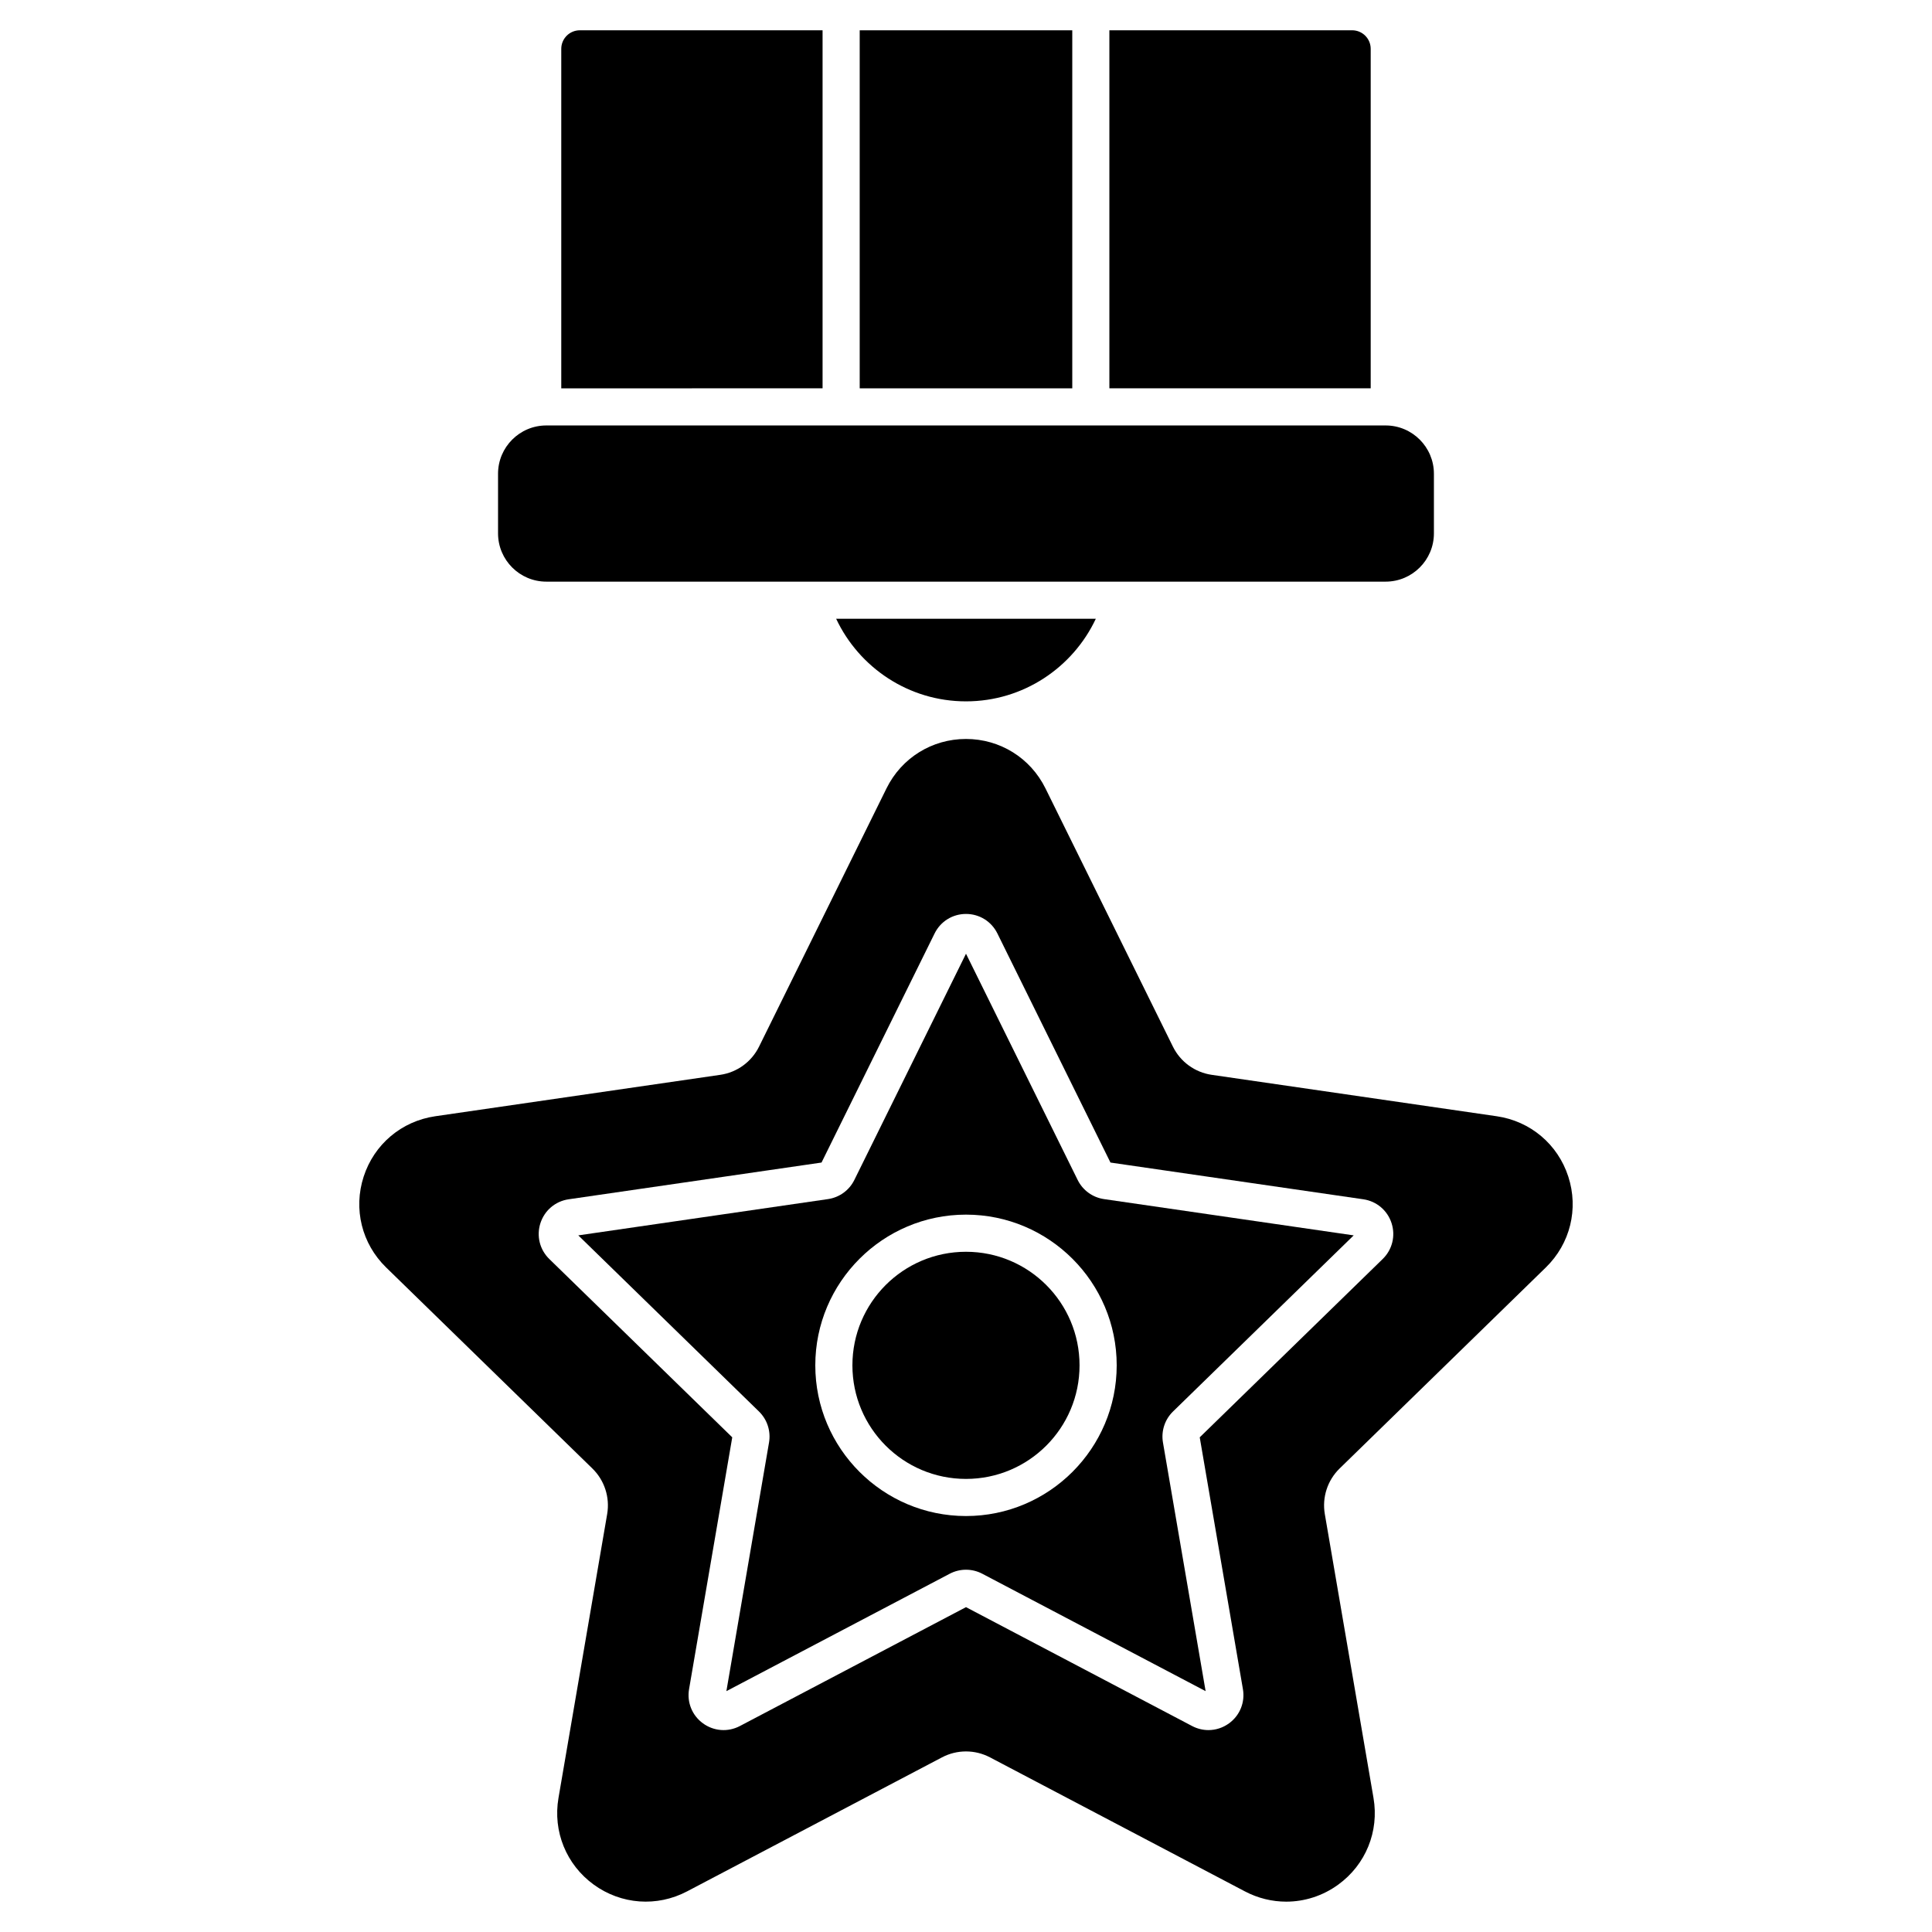
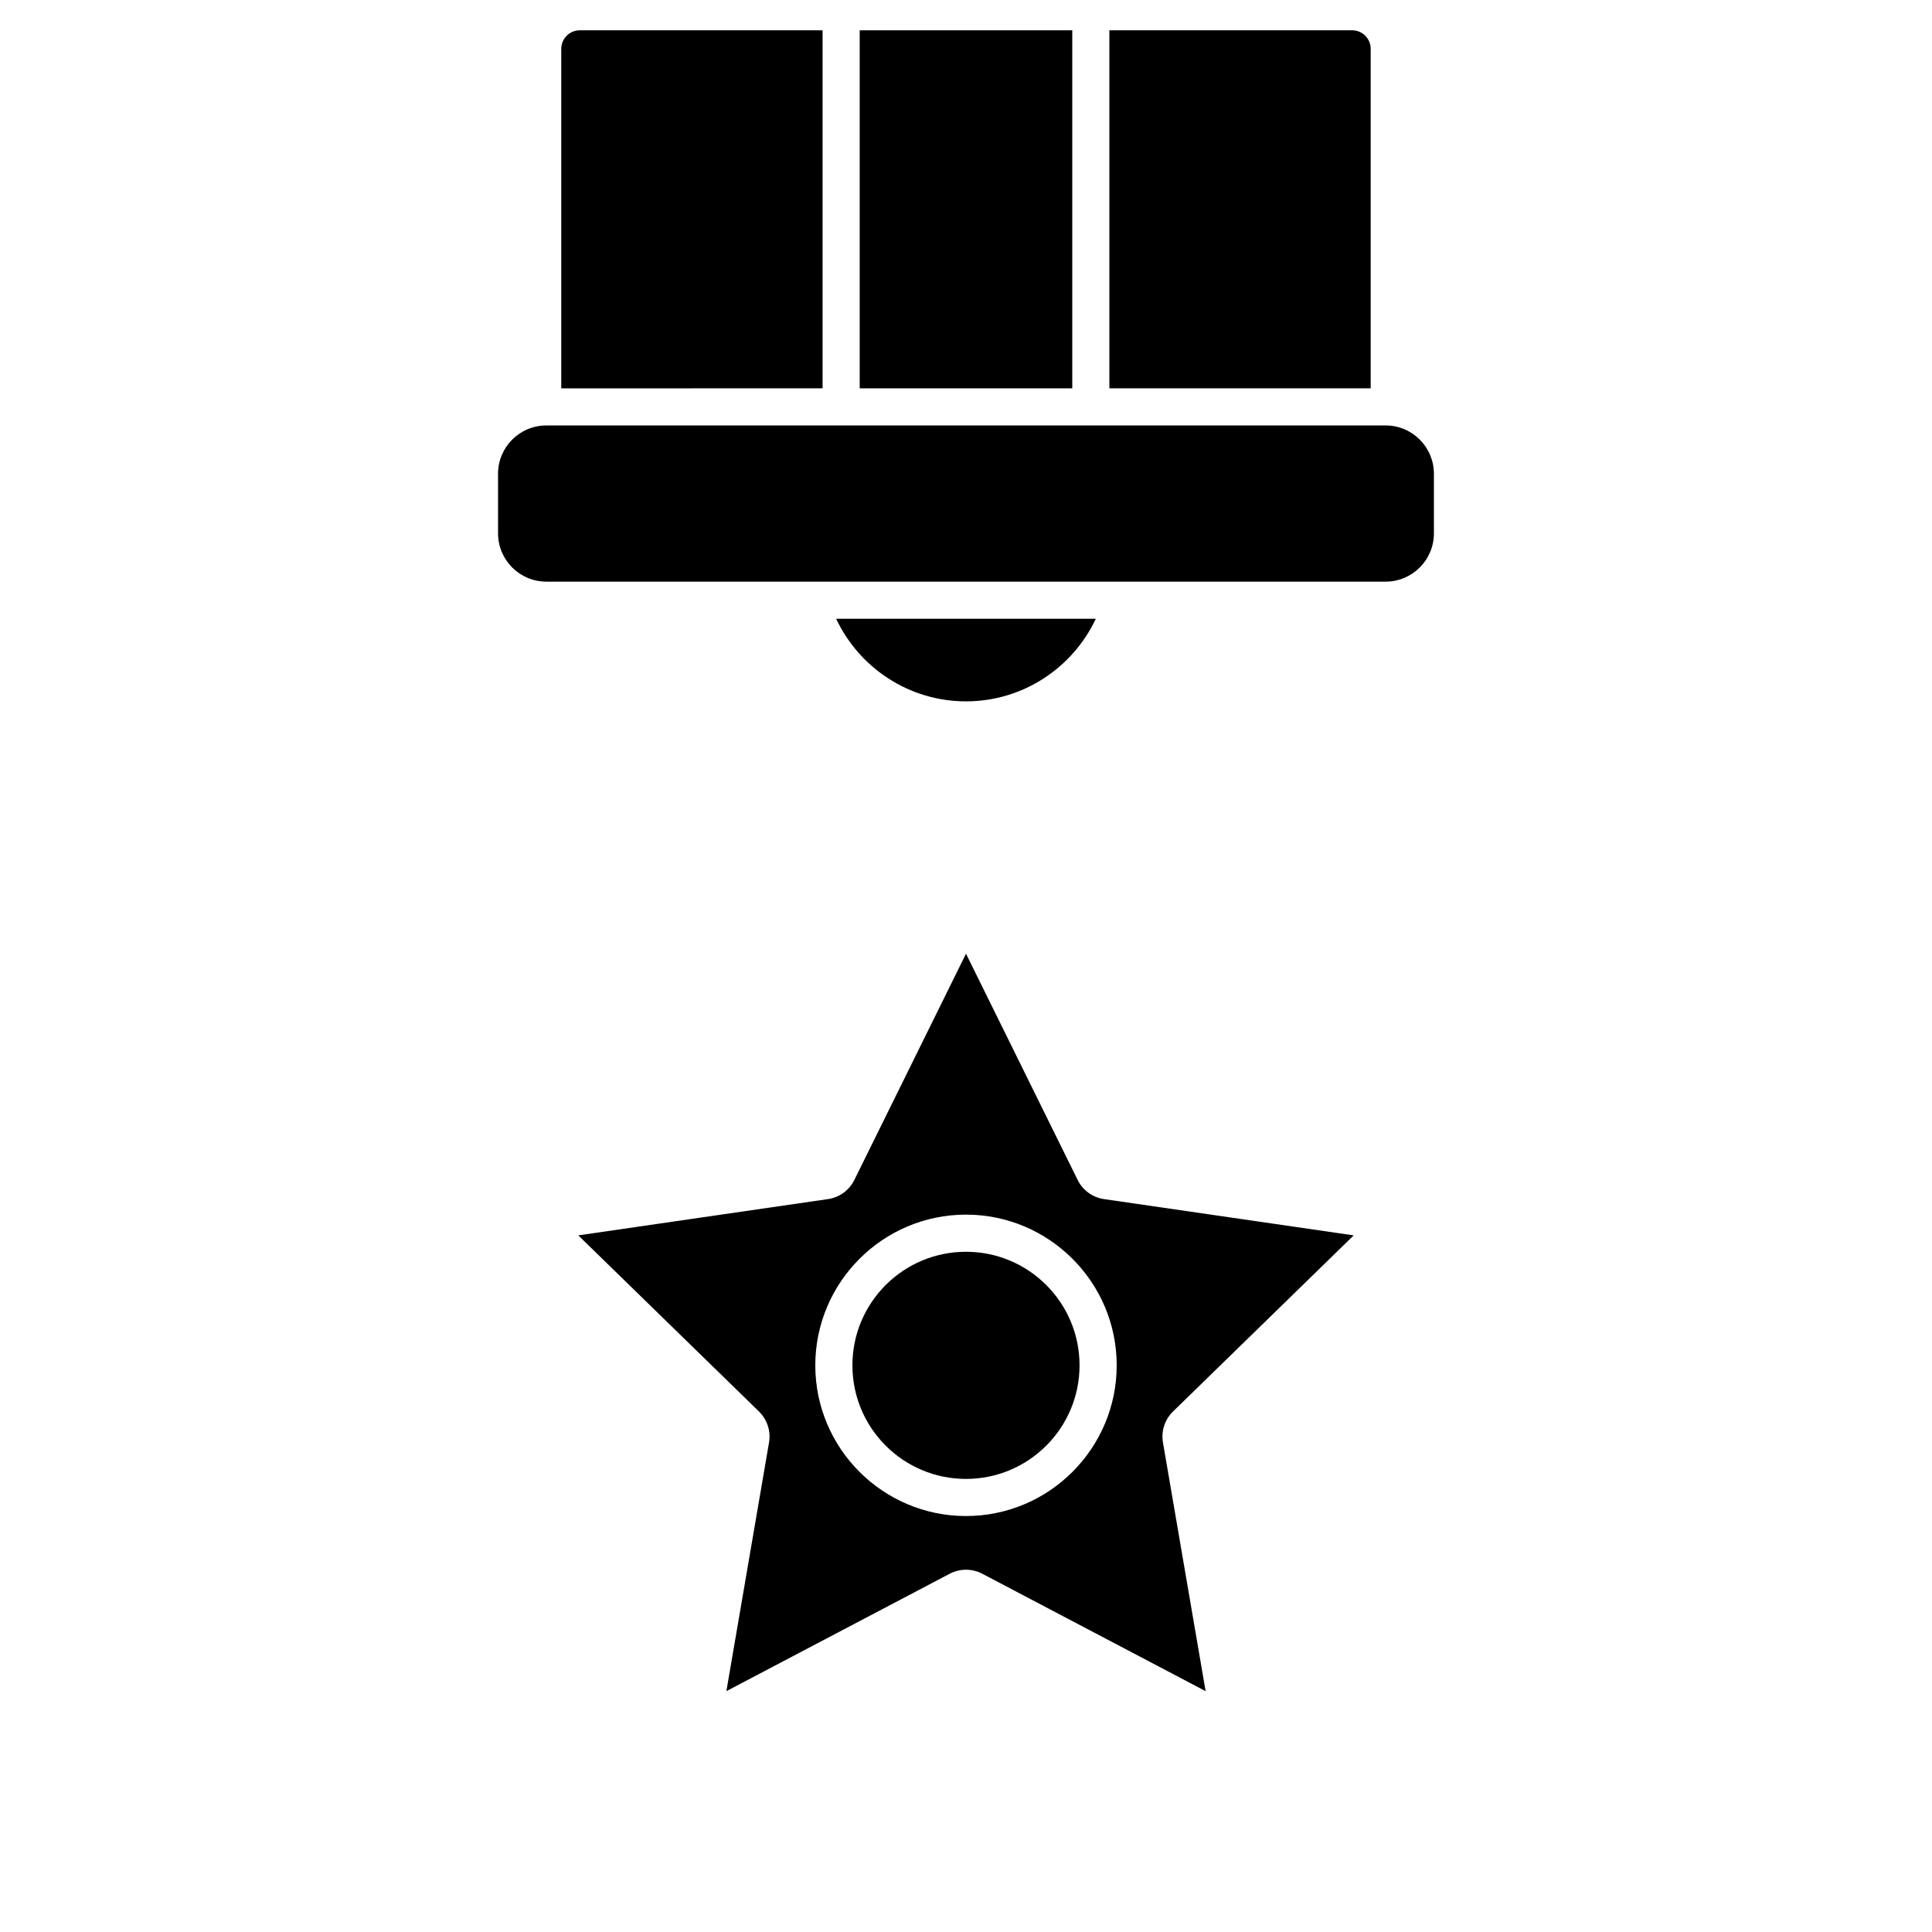
<svg xmlns="http://www.w3.org/2000/svg" fill="#000000" width="800px" height="800px" version="1.1" viewBox="144 144 512 512">
  <g>
    <path d="m430.09 505.83c0 16.621-13.473 30.098-30.094 30.098-16.625 0-30.098-13.477-30.098-30.098 0-16.621 13.473-30.098 30.098-30.098 16.621 0 30.094 13.477 30.094 30.098" />
-     <path d="m553.67 479.88c6.449-6.285 8.727-15.512 5.941-24.078-2.781-8.566-10.047-14.691-18.961-15.984l-75.535-10.977c-4.445-0.645-8.289-3.438-10.277-7.465l-33.781-68.449c-3.984-8.074-12.055-13.094-21.062-13.094-9.008 0-17.078 5.016-21.062 13.094l-33.781 68.449c-1.988 4.027-5.828 6.82-10.277 7.465l-75.535 10.977c-8.914 1.297-16.18 7.422-18.961 15.984-2.785 8.566-0.508 17.789 5.941 24.078l54.66 53.281c3.219 3.137 4.684 7.652 3.926 12.078l-12.902 75.234c-1.523 8.875 2.059 17.68 9.344 22.973 7.285 5.293 16.766 5.977 24.734 1.789l67.562-35.52c3.977-2.09 8.727-2.09 12.703 0l67.562 35.52c3.469 1.824 7.219 2.723 10.953 2.723 4.848 0 9.668-1.52 13.785-4.512 7.285-5.293 10.867-14.098 9.344-22.973l-12.902-75.23c-0.758-4.43 0.707-8.945 3.926-12.082zm-91.73 45.027 11.445 66.73c0.602 3.508-0.812 6.984-3.691 9.074-1.625 1.18-3.531 1.781-5.445 1.781-1.473 0-2.957-0.355-4.324-1.074l-59.926-31.508-59.926 31.508c-3.148 1.656-6.894 1.383-9.773-0.707-2.879-2.09-4.293-5.57-3.691-9.074l11.445-66.73-48.484-47.258c-2.547-2.484-3.445-6.129-2.348-9.512 1.098-3.383 3.969-5.805 7.488-6.316l67.004-9.734 29.965-60.711c1.574-3.191 4.762-5.172 8.32-5.172s6.746 1.98 8.32 5.172l29.965 60.711 67.004 9.734c3.519 0.512 6.391 2.934 7.488 6.316 1.098 3.383 0.199 7.027-2.348 9.512z" />
    <path d="m429.59 456.7-29.59-59.957-29.59 59.957c-1.352 2.742-3.965 4.637-6.988 5.074l-66.168 9.613 47.879 46.672c2.188 2.133 3.184 5.203 2.668 8.215l-11.301 65.898 59.184-31.113c2.703-1.422 5.93-1.418 8.633 0l59.184 31.113-11.305-65.898c-0.516-3.012 0.48-6.082 2.668-8.215l47.879-46.672-66.168-9.613c-3.019-0.438-5.633-2.336-6.984-5.074zm-29.59 89.066c-22.02 0-39.938-17.914-39.938-39.938 0-22.02 17.914-39.938 39.938-39.938 22.02 0 39.938 17.914 39.938 39.938-0.004 22.023-17.918 39.938-39.938 39.938z" />
    <path d="m511.21 256.75h-222.43c-7.055 0-12.793 5.738-12.793 12.793v15.805c0 7.055 5.738 12.793 12.793 12.793h222.43c7.055 0 12.793-5.738 12.793-12.793v-15.805c-0.004-7.055-5.742-12.793-12.793-12.793z" />
    <path d="m507.25 246.91v-89.965c0-2.719-2.203-4.922-4.922-4.922h-64.332v94.883z" />
    <path d="m371.83 152.03h56.332v94.883h-56.332z" />
    <path d="m361.99 246.91v-94.883h-64.328c-2.719 0-4.922 2.203-4.922 4.922v89.965z" />
    <path d="m365.59 307.98c6.078 12.918 19.211 21.887 34.406 21.887 15.195 0 28.332-8.969 34.406-21.887z" />
  </g>
</svg>